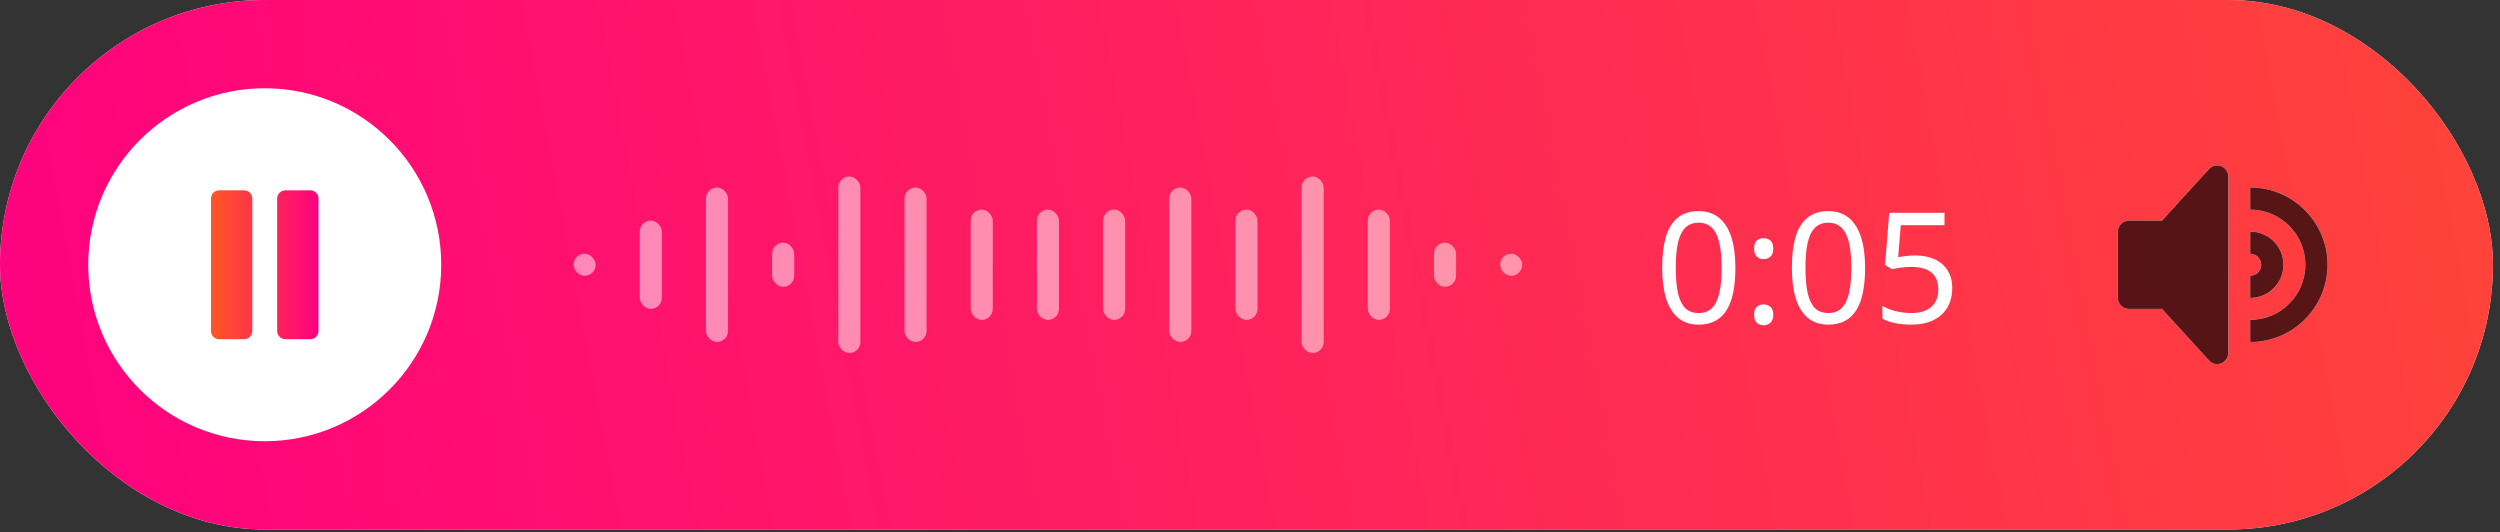
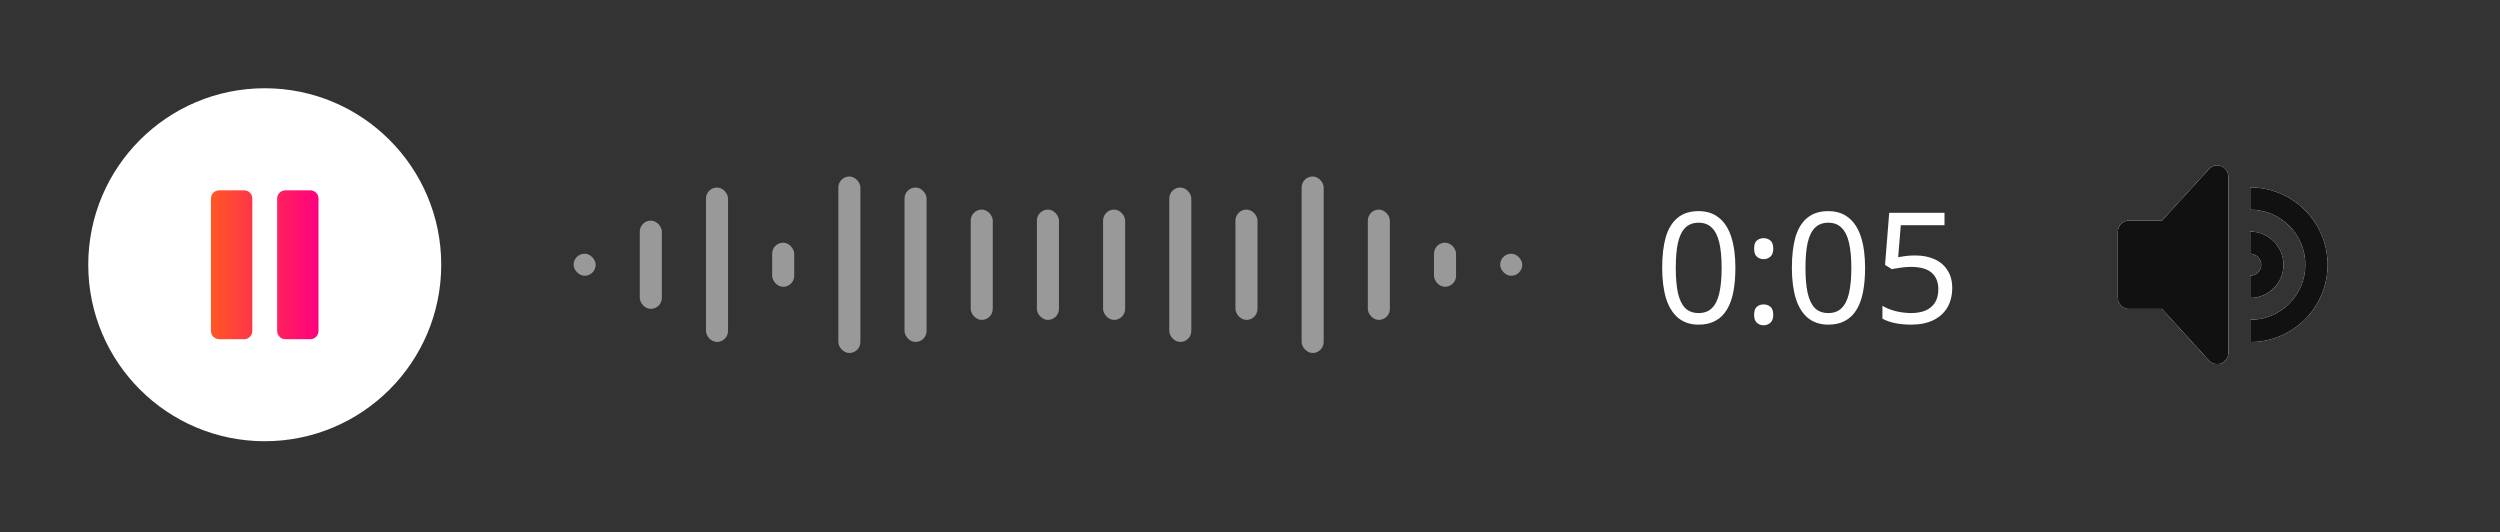
<svg xmlns="http://www.w3.org/2000/svg" width="324" height="69" viewBox="0 0 324 69" fill="none">
  <rect x="0" y="0" width="324" height="69" fill="#333333" stroke="none" />
  <g clip-path="url(#clip0_58_329)">
-     <rect width="323.087" height="68.62" rx="34.31" fill="#F2F3F5" />
-     <circle cx="34.31" cy="34" r="300.214" fill="url(#paint0_linear_58_329)" />
    <circle cx="34.31" cy="34.31" r="22.873" fill="white" />
    <path fill-rule="evenodd" clip-rule="evenodd" d="M28.413 24.664H31.63C32.219 24.664 32.702 25.146 32.702 25.736V42.891C32.702 43.481 32.219 43.963 31.63 43.963H28.413C27.823 43.963 27.341 43.481 27.341 42.891V25.736C27.341 25.146 27.823 24.664 28.413 24.664ZM36.99 24.664H40.207C40.797 24.664 41.279 25.146 41.279 25.736V42.891C41.279 43.481 40.797 43.963 40.207 43.963H36.99C36.401 43.963 35.918 43.481 35.918 42.891V25.736C35.918 25.146 36.401 24.664 36.99 24.664Z" fill="url(#paint1_linear_58_329)" />
    <rect opacity="0.5" x="74.339" y="32.88" width="2.859" height="2.859" rx="1.43" fill="white" />
    <rect opacity="0.5" x="82.916" y="28.592" width="2.859" height="11.437" rx="1.43" fill="white" />
    <rect opacity="0.5" x="91.494" y="24.303" width="2.859" height="20.014" rx="1.43" fill="white" />
    <rect opacity="0.5" x="100.071" y="31.451" width="2.859" height="5.718" rx="1.43" fill="white" />
    <rect opacity="0.5" x="108.649" y="22.873" width="2.859" height="22.873" rx="1.43" fill="white" />
    <rect opacity="0.5" x="117.226" y="24.303" width="2.859" height="20.014" rx="1.43" fill="white" />
    <rect opacity="0.5" x="125.804" y="27.162" width="2.859" height="14.296" rx="1.43" fill="white" />
    <rect opacity="0.5" x="134.381" y="27.162" width="2.859" height="14.296" rx="1.43" fill="white" />
    <rect opacity="0.5" x="142.959" y="27.162" width="2.859" height="14.296" rx="1.43" fill="white" />
    <rect opacity="0.5" x="151.536" y="24.303" width="2.859" height="20.014" rx="1.43" fill="white" />
    <rect opacity="0.5" x="160.114" y="27.162" width="2.859" height="14.296" rx="1.43" fill="white" />
    <rect opacity="0.5" x="168.691" y="22.873" width="2.859" height="22.873" rx="1.43" fill="white" />
    <rect opacity="0.5" x="177.269" y="27.162" width="2.859" height="14.296" rx="1.43" fill="white" />
    <rect opacity="0.5" x="185.846" y="31.451" width="2.859" height="5.718" rx="1.43" fill="white" />
    <rect opacity="0.5" x="194.424" y="32.88" width="2.859" height="2.859" rx="1.43" fill="white" />
    <path d="M224.906 34.708C224.906 35.869 224.819 36.903 224.645 37.81C224.472 38.718 224.192 39.492 223.805 40.132C223.431 40.759 222.938 41.24 222.324 41.573C221.723 41.907 220.996 42.074 220.142 42.074C219.075 42.074 218.188 41.78 217.48 41.193C216.787 40.606 216.266 39.765 215.919 38.671C215.586 37.564 215.419 36.243 215.419 34.708C215.419 33.16 215.572 31.84 215.879 30.745C216.199 29.651 216.707 28.817 217.4 28.244C218.094 27.657 219.008 27.363 220.142 27.363C221.21 27.363 222.097 27.657 222.804 28.244C223.511 28.817 224.038 29.651 224.385 30.745C224.732 31.84 224.906 33.16 224.906 34.708ZM217.18 34.708C217.18 36.016 217.274 37.103 217.46 37.971C217.661 38.838 217.974 39.492 218.401 39.932C218.841 40.359 219.422 40.572 220.142 40.572C220.863 40.572 221.437 40.359 221.864 39.932C222.304 39.505 222.624 38.858 222.824 37.991C223.024 37.11 223.124 36.016 223.124 34.708C223.124 33.401 223.024 32.32 222.824 31.466C222.624 30.599 222.304 29.952 221.864 29.525C221.437 29.084 220.863 28.864 220.142 28.864C219.422 28.864 218.841 29.084 218.401 29.525C217.974 29.952 217.661 30.599 217.46 31.466C217.274 32.32 217.18 33.401 217.18 34.708ZM227.333 40.793C227.333 40.299 227.453 39.952 227.693 39.752C227.933 39.552 228.22 39.452 228.554 39.452C228.901 39.452 229.194 39.552 229.434 39.752C229.688 39.952 229.814 40.299 229.814 40.793C229.814 41.273 229.688 41.62 229.434 41.833C229.194 42.047 228.901 42.154 228.554 42.154C228.22 42.154 227.933 42.047 227.693 41.833C227.453 41.62 227.333 41.273 227.333 40.793ZM227.333 32.227C227.333 31.72 227.453 31.366 227.693 31.166C227.933 30.966 228.22 30.866 228.554 30.866C228.901 30.866 229.194 30.966 229.434 31.166C229.688 31.366 229.814 31.72 229.814 32.227C229.814 32.707 229.688 33.054 229.434 33.267C229.194 33.481 228.901 33.587 228.554 33.587C228.22 33.587 227.933 33.481 227.693 33.267C227.453 33.054 227.333 32.707 227.333 32.227ZM241.715 34.708C241.715 35.869 241.628 36.903 241.454 37.81C241.281 38.718 241.001 39.492 240.614 40.132C240.24 40.759 239.746 41.24 239.133 41.573C238.532 41.907 237.805 42.074 236.951 42.074C235.884 42.074 234.996 41.78 234.289 41.193C233.595 40.606 233.075 39.765 232.728 38.671C232.395 37.564 232.228 36.243 232.228 34.708C232.228 33.16 232.381 31.84 232.688 30.745C233.008 29.651 233.515 28.817 234.209 28.244C234.903 27.657 235.817 27.363 236.951 27.363C238.019 27.363 238.906 27.657 239.613 28.244C240.32 28.817 240.847 29.651 241.194 30.745C241.541 31.84 241.715 33.16 241.715 34.708ZM233.989 34.708C233.989 36.016 234.082 37.103 234.269 37.971C234.469 38.838 234.783 39.492 235.21 39.932C235.65 40.359 236.231 40.572 236.951 40.572C237.672 40.572 238.245 40.359 238.672 39.932C239.113 39.505 239.433 38.858 239.633 37.991C239.833 37.11 239.933 36.016 239.933 34.708C239.933 33.401 239.833 32.32 239.633 31.466C239.433 30.599 239.113 29.952 238.672 29.525C238.245 29.084 237.672 28.864 236.951 28.864C236.231 28.864 235.65 29.084 235.21 29.525C234.783 29.952 234.469 30.599 234.269 31.466C234.082 32.32 233.989 33.401 233.989 34.708ZM248.204 33.107C249.178 33.107 250.026 33.274 250.746 33.608C251.467 33.941 252.02 34.421 252.407 35.049C252.808 35.662 253.008 36.416 253.008 37.31C253.008 38.297 252.794 39.151 252.367 39.872C251.94 40.579 251.327 41.126 250.526 41.513C249.739 41.887 248.785 42.074 247.664 42.074C246.93 42.074 246.236 42.007 245.583 41.873C244.942 41.74 244.402 41.547 243.961 41.293V39.632C244.442 39.925 245.022 40.159 245.703 40.332C246.396 40.492 247.057 40.572 247.684 40.572C248.391 40.572 249.005 40.466 249.525 40.252C250.059 40.025 250.473 39.685 250.766 39.231C251.06 38.764 251.207 38.184 251.207 37.49C251.207 36.556 250.92 35.843 250.346 35.349C249.772 34.842 248.865 34.588 247.624 34.588C247.25 34.588 246.823 34.622 246.343 34.688C245.863 34.755 245.476 34.822 245.182 34.888L244.302 34.328L244.842 27.583H252.007V29.184H246.343L246.003 33.327C246.23 33.287 246.537 33.241 246.924 33.187C247.31 33.134 247.737 33.107 248.204 33.107Z" fill="white" />
    <g opacity="0.66">
      <path fill-rule="evenodd" clip-rule="evenodd" d="M287.895 21.557C287.36 21.337 286.745 21.458 286.337 21.867L280.199 28.595H275.911C275.124 28.595 274.481 29.239 274.481 30.024V38.602C274.481 39.388 275.124 40.031 275.911 40.031H280.199L286.337 46.762C286.745 47.171 287.36 47.294 287.895 47.072C288.429 46.85 288.777 46.329 288.777 45.75V22.876C288.777 22.3 288.429 21.776 287.895 21.557ZM291.636 24.306V27.165C295.577 27.165 298.784 30.373 298.784 34.313C298.784 38.254 295.577 41.461 291.636 41.461V44.32C297.154 44.32 301.643 39.833 301.643 34.313C301.643 28.796 297.154 24.306 291.636 24.306ZM291.636 30.024C294.001 30.024 295.925 31.95 295.925 34.313C295.925 36.679 294.001 38.602 291.636 38.602V35.742C292.424 35.742 293.066 35.101 293.066 34.313C293.066 33.525 292.424 32.883 291.636 32.883V30.024Z" fill="#FF0000" style="mix-blend-mode:saturation" />
-       <path fill-rule="evenodd" clip-rule="evenodd" d="M287.895 21.557C287.36 21.337 286.745 21.458 286.337 21.867L280.199 28.595H275.911C275.124 28.595 274.481 29.239 274.481 30.024V38.602C274.481 39.388 275.124 40.031 275.911 40.031H280.199L286.337 46.762C286.745 47.171 287.36 47.294 287.895 47.072C288.429 46.85 288.777 46.329 288.777 45.75V22.876C288.777 22.3 288.429 21.776 287.895 21.557ZM291.636 24.306V27.165C295.577 27.165 298.784 30.373 298.784 34.313C298.784 38.254 295.577 41.461 291.636 41.461V44.32C297.154 44.32 301.643 39.833 301.643 34.313C301.643 28.796 297.154 24.306 291.636 24.306ZM291.636 30.024C294.001 30.024 295.925 31.95 295.925 34.313C295.925 36.679 294.001 38.602 291.636 38.602V35.742C292.424 35.742 293.066 35.101 293.066 34.313C293.066 33.525 292.424 32.883 291.636 32.883V30.024Z" fill="white" style="mix-blend-mode:difference" />
+       <path fill-rule="evenodd" clip-rule="evenodd" d="M287.895 21.557C287.36 21.337 286.745 21.458 286.337 21.867L280.199 28.595H275.911C275.124 28.595 274.481 29.239 274.481 30.024V38.602C274.481 39.388 275.124 40.031 275.911 40.031H280.199L286.337 46.762C286.745 47.171 287.36 47.294 287.895 47.072C288.429 46.85 288.777 46.329 288.777 45.75V22.876C288.777 22.3 288.429 21.776 287.895 21.557ZM291.636 24.306V27.165C295.577 27.165 298.784 30.373 298.784 34.313C298.784 38.254 295.577 41.461 291.636 41.461V44.32C297.154 44.32 301.643 39.833 301.643 34.313C301.643 28.796 297.154 24.306 291.636 24.306ZM291.636 30.024C294.001 30.024 295.925 31.95 295.925 34.313C295.925 36.679 294.001 38.602 291.636 38.602V35.742C292.424 35.742 293.066 35.101 293.066 34.313C293.066 33.525 292.424 32.883 291.636 32.883Z" fill="white" style="mix-blend-mode:difference" />
      <path fill-rule="evenodd" clip-rule="evenodd" d="M287.895 21.557C287.36 21.337 286.745 21.458 286.337 21.867L280.199 28.595H275.911C275.124 28.595 274.481 29.239 274.481 30.024V38.602C274.481 39.388 275.124 40.031 275.911 40.031H280.199L286.337 46.762C286.745 47.171 287.36 47.294 287.895 47.072C288.429 46.85 288.777 46.329 288.777 45.75V22.876C288.777 22.3 288.429 21.776 287.895 21.557ZM291.636 24.306V27.165C295.577 27.165 298.784 30.373 298.784 34.313C298.784 38.254 295.577 41.461 291.636 41.461V44.32C297.154 44.32 301.643 39.833 301.643 34.313C301.643 28.796 297.154 24.306 291.636 24.306ZM291.636 30.024C294.001 30.024 295.925 31.95 295.925 34.313C295.925 36.679 294.001 38.602 291.636 38.602V35.742C292.424 35.742 293.066 35.101 293.066 34.313C293.066 33.525 292.424 32.883 291.636 32.883V30.024Z" fill="white" style="mix-blend-mode:saturation" />
      <path fill-rule="evenodd" clip-rule="evenodd" d="M287.895 21.557C287.36 21.337 286.745 21.458 286.337 21.867L280.199 28.595H275.911C275.124 28.595 274.481 29.239 274.481 30.024V38.602C274.481 39.388 275.124 40.031 275.911 40.031H280.199L286.337 46.762C286.745 47.171 287.36 47.294 287.895 47.072C288.429 46.85 288.777 46.329 288.777 45.75V22.876C288.777 22.3 288.429 21.776 287.895 21.557ZM291.636 24.306V27.165C295.577 27.165 298.784 30.373 298.784 34.313C298.784 38.254 295.577 41.461 291.636 41.461V44.32C297.154 44.32 301.643 39.833 301.643 34.313C301.643 28.796 297.154 24.306 291.636 24.306ZM291.636 30.024C294.001 30.024 295.925 31.95 295.925 34.313C295.925 36.679 294.001 38.602 291.636 38.602V35.742C292.424 35.742 293.066 35.101 293.066 34.313C293.066 33.525 292.424 32.883 291.636 32.883V30.024Z" fill="white" style="mix-blend-mode:overlay" />
      <path fill-rule="evenodd" clip-rule="evenodd" d="M287.895 21.557C287.36 21.337 286.745 21.458 286.337 21.867L280.199 28.595H275.911C275.124 28.595 274.481 29.239 274.481 30.024V38.602C274.481 39.388 275.124 40.031 275.911 40.031H280.199L286.337 46.762C286.745 47.171 287.36 47.294 287.895 47.072C288.429 46.85 288.777 46.329 288.777 45.75V22.876C288.777 22.3 288.429 21.776 287.895 21.557ZM291.636 24.306V27.165C295.577 27.165 298.784 30.373 298.784 34.313C298.784 38.254 295.577 41.461 291.636 41.461V44.32C297.154 44.32 301.643 39.833 301.643 34.313C301.643 28.796 297.154 24.306 291.636 24.306ZM291.636 30.024C294.001 30.024 295.925 31.95 295.925 34.313C295.925 36.679 294.001 38.602 291.636 38.602V35.742C292.424 35.742 293.066 35.101 293.066 34.313C293.066 33.525 292.424 32.883 291.636 32.883V30.024Z" fill="black" style="mix-blend-mode:overlay" />
      <path fill-rule="evenodd" clip-rule="evenodd" d="M287.895 21.557C287.36 21.337 286.745 21.458 286.337 21.867L280.199 28.595H275.911C275.124 28.595 274.481 29.239 274.481 30.024V38.602C274.481 39.388 275.124 40.031 275.911 40.031H280.199L286.337 46.762C286.745 47.171 287.36 47.294 287.895 47.072C288.429 46.85 288.777 46.329 288.777 45.75V22.876C288.777 22.3 288.429 21.776 287.895 21.557ZM291.636 24.306V27.165C295.577 27.165 298.784 30.373 298.784 34.313C298.784 38.254 295.577 41.461 291.636 41.461V44.32C297.154 44.32 301.643 39.833 301.643 34.313C301.643 28.796 297.154 24.306 291.636 24.306ZM291.636 30.024C294.001 30.024 295.925 31.95 295.925 34.313C295.925 36.679 294.001 38.602 291.636 38.602V35.742C292.424 35.742 293.066 35.101 293.066 34.313C293.066 33.525 292.424 32.883 291.636 32.883V30.024Z" fill="white" style="mix-blend-mode:overlay" />
      <path fill-rule="evenodd" clip-rule="evenodd" d="M287.895 21.557C287.36 21.337 286.745 21.458 286.337 21.867L280.199 28.595H275.911C275.124 28.595 274.481 29.239 274.481 30.024V38.602C274.481 39.388 275.124 40.031 275.911 40.031H280.199L286.337 46.762C286.745 47.171 287.36 47.294 287.895 47.072C288.429 46.85 288.777 46.329 288.777 45.75V22.876C288.777 22.3 288.429 21.776 287.895 21.557ZM291.636 24.306V27.165C295.577 27.165 298.784 30.373 298.784 34.313C298.784 38.254 295.577 41.461 291.636 41.461V44.32C297.154 44.32 301.643 39.833 301.643 34.313C301.643 28.796 297.154 24.306 291.636 24.306ZM291.636 30.024C294.001 30.024 295.925 31.95 295.925 34.313C295.925 36.679 294.001 38.602 291.636 38.602V35.742C292.424 35.742 293.066 35.101 293.066 34.313C293.066 33.525 292.424 32.883 291.636 32.883V30.024Z" fill="black" style="mix-blend-mode:overlay" />
    </g>
  </g>
  <defs>
    <linearGradient id="paint0_linear_58_329" x1="413.151" y1="-34.62" x2="-6.433" y2="44.722" gradientUnits="userSpaceOnUse">
      <stop stop-color="#FF5724" />
      <stop offset="1" stop-color="#FF0080" />
    </linearGradient>
    <linearGradient id="paint1_linear_58_329" x1="27.341" y1="34.313" x2="41.279" y2="34.313" gradientUnits="userSpaceOnUse">
      <stop stop-color="#FF5724" />
      <stop offset="1" stop-color="#FF0080" />
    </linearGradient>
    <clipPath id="clip0_58_329">
      <rect width="323.087" height="68.62" rx="34.31" fill="white" />
    </clipPath>
  </defs>
</svg>